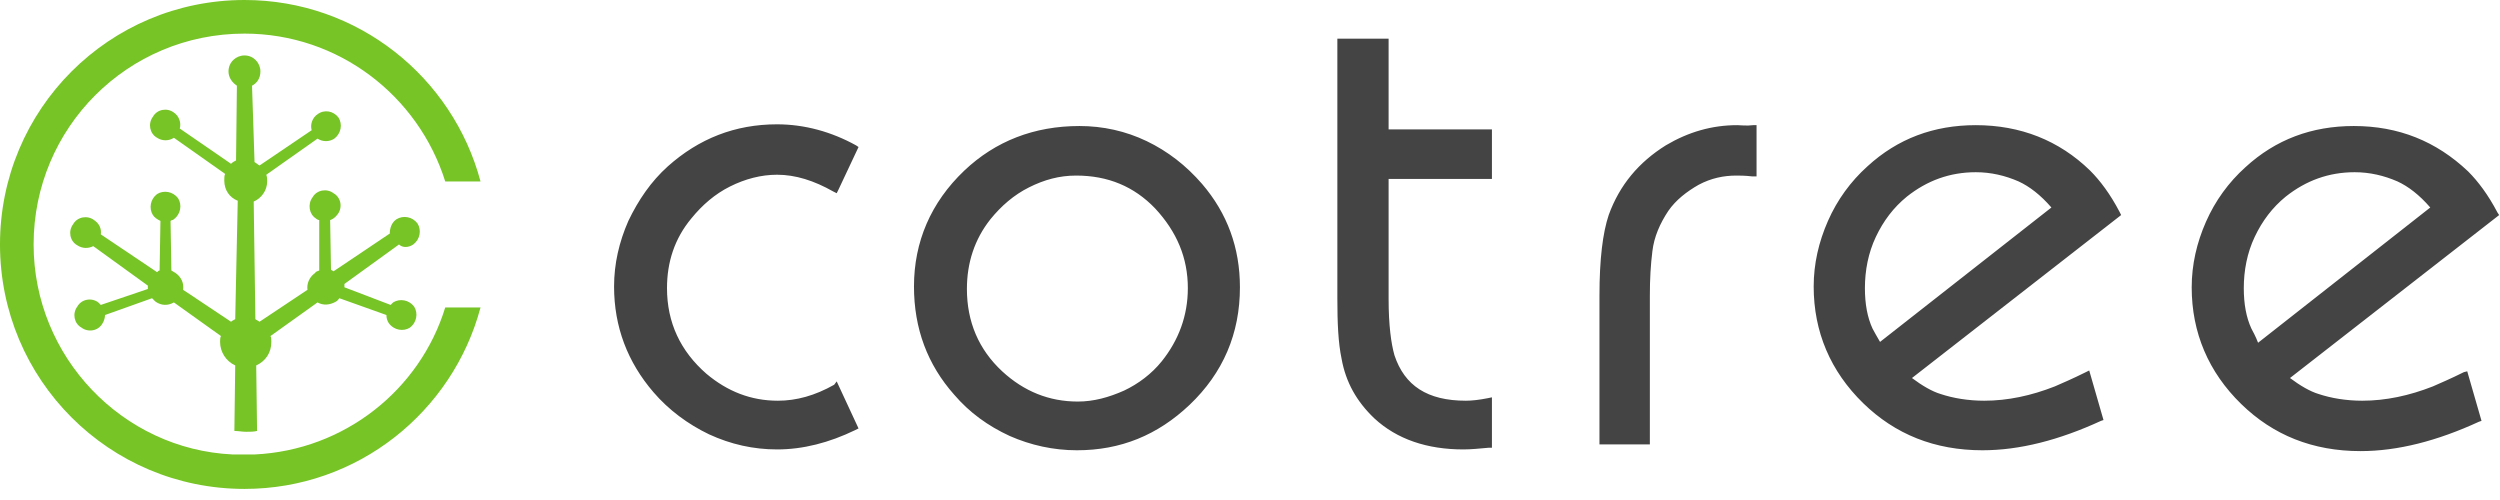
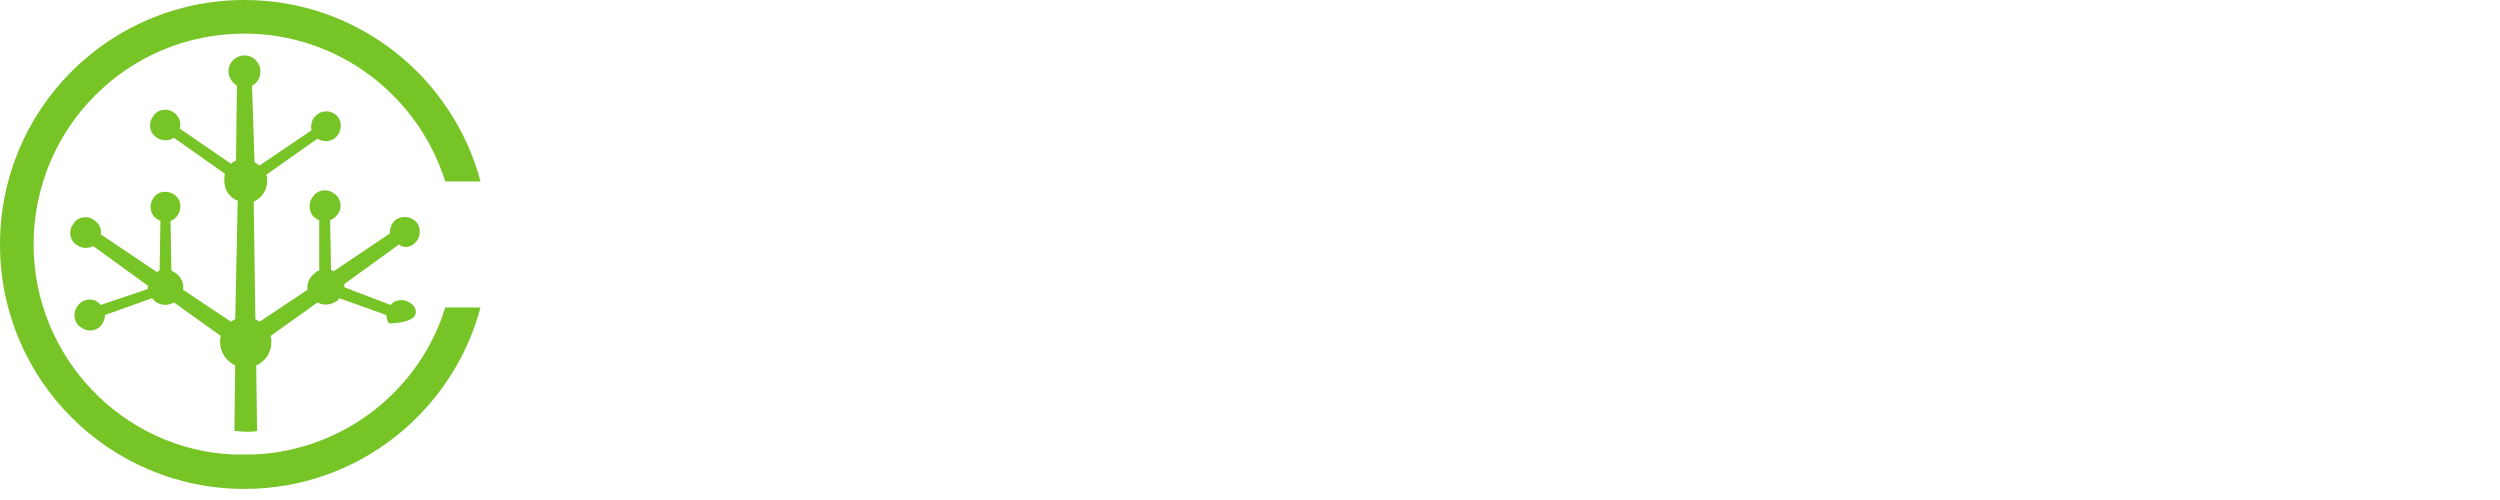
<svg xmlns="http://www.w3.org/2000/svg" width="140" height="28" viewBox="0 0 140 28" fill="none">
-   <path d="M23.145 13.689C23.521 13.407 23.616 12.89 23.38 12.513C23.098 12.137 22.581 12.043 22.204 12.278C21.922 12.466 21.828 12.796 21.828 13.078L18.676 15.195C18.629 15.148 18.582 15.148 18.535 15.101L18.488 12.325C18.629 12.278 18.77 12.184 18.911 11.996C19.194 11.62 19.099 11.055 18.676 10.82C18.3 10.537 17.735 10.632 17.5 11.055C17.218 11.431 17.312 11.996 17.688 12.231C17.735 12.278 17.829 12.325 17.876 12.325V15.148C17.782 15.195 17.688 15.195 17.641 15.289C17.312 15.524 17.171 15.9 17.218 16.23L14.536 18.017C14.442 17.97 14.395 17.923 14.301 17.876L14.207 11.29C14.63 11.102 14.96 10.679 14.96 10.161C14.96 10.02 14.96 9.926 14.913 9.785L17.782 7.762C18.064 7.95 18.441 7.95 18.723 7.762C19.099 7.48 19.194 6.962 18.958 6.586C18.676 6.21 18.159 6.115 17.782 6.398C17.5 6.586 17.359 6.962 17.453 7.292L14.536 9.267C14.442 9.22 14.348 9.126 14.254 9.079L14.113 4.798C14.395 4.657 14.583 4.375 14.583 3.999C14.583 3.528 14.207 3.105 13.69 3.105C13.219 3.105 12.796 3.481 12.796 3.999C12.796 4.328 12.984 4.61 13.266 4.798L13.219 8.985C13.125 9.032 13.031 9.079 12.937 9.173L10.067 7.197C10.161 6.868 10.02 6.492 9.738 6.304C9.362 6.021 8.797 6.115 8.562 6.539C8.28 6.915 8.374 7.48 8.797 7.715C9.079 7.903 9.456 7.903 9.738 7.715L12.607 9.738C12.56 9.832 12.56 9.973 12.56 10.114C12.56 10.632 12.843 11.055 13.313 11.243L13.172 17.876C13.078 17.923 12.984 17.97 12.937 18.017L10.255 16.23C10.302 15.853 10.161 15.524 9.832 15.289C9.738 15.242 9.691 15.195 9.597 15.148L9.55 12.372C9.597 12.325 9.691 12.325 9.738 12.278C10.114 11.996 10.208 11.478 9.973 11.102C9.691 10.726 9.173 10.632 8.797 10.867C8.421 11.149 8.327 11.667 8.562 12.043C8.656 12.184 8.797 12.278 8.985 12.372L8.938 15.148C8.891 15.148 8.844 15.195 8.797 15.242L5.645 13.125C5.692 12.796 5.551 12.513 5.269 12.325C4.892 12.043 4.328 12.137 4.093 12.56C3.81 12.937 3.905 13.501 4.328 13.736C4.61 13.925 4.94 13.925 5.222 13.784L8.28 15.995C8.28 16.042 8.28 16.089 8.28 16.183L5.645 17.076C5.598 17.029 5.551 16.982 5.504 16.935C5.128 16.653 4.563 16.747 4.328 17.171C4.046 17.547 4.14 18.111 4.563 18.347C4.94 18.629 5.504 18.535 5.739 18.111C5.833 17.97 5.88 17.782 5.88 17.641L8.515 16.7C8.562 16.747 8.656 16.841 8.703 16.888C9.032 17.124 9.409 17.124 9.738 16.935L12.372 18.817C12.325 18.911 12.325 19.052 12.325 19.146C12.325 19.711 12.655 20.228 13.172 20.464L13.125 24.133C13.36 24.133 13.548 24.18 13.784 24.18C14.019 24.18 14.207 24.18 14.395 24.133L14.348 20.464C14.866 20.228 15.195 19.758 15.195 19.146C15.195 19.052 15.195 18.911 15.148 18.817L17.782 16.935C18.112 17.124 18.488 17.076 18.817 16.888C18.911 16.841 18.958 16.747 19.005 16.7L21.64 17.641C21.64 17.829 21.687 17.97 21.781 18.111C22.063 18.488 22.581 18.582 22.957 18.347C23.333 18.064 23.427 17.547 23.192 17.171C22.91 16.794 22.392 16.7 22.016 16.935C21.969 16.982 21.922 17.029 21.875 17.076L19.288 16.089C19.288 16.042 19.288 15.995 19.288 15.9L22.345 13.689C22.534 13.878 22.863 13.878 23.145 13.689Z" fill="#76C425" />
+   <path d="M23.145 13.689C23.521 13.407 23.616 12.89 23.38 12.513C23.098 12.137 22.581 12.043 22.204 12.278C21.922 12.466 21.828 12.796 21.828 13.078L18.676 15.195C18.629 15.148 18.582 15.148 18.535 15.101L18.488 12.325C18.629 12.278 18.77 12.184 18.911 11.996C19.194 11.62 19.099 11.055 18.676 10.82C18.3 10.537 17.735 10.632 17.5 11.055C17.218 11.431 17.312 11.996 17.688 12.231C17.735 12.278 17.829 12.325 17.876 12.325V15.148C17.782 15.195 17.688 15.195 17.641 15.289C17.312 15.524 17.171 15.9 17.218 16.23L14.536 18.017C14.442 17.97 14.395 17.923 14.301 17.876L14.207 11.29C14.63 11.102 14.96 10.679 14.96 10.161C14.96 10.02 14.96 9.926 14.913 9.785L17.782 7.762C18.064 7.95 18.441 7.95 18.723 7.762C19.099 7.48 19.194 6.962 18.958 6.586C18.676 6.21 18.159 6.115 17.782 6.398C17.5 6.586 17.359 6.962 17.453 7.292L14.536 9.267C14.442 9.22 14.348 9.126 14.254 9.079L14.113 4.798C14.395 4.657 14.583 4.375 14.583 3.999C14.583 3.528 14.207 3.105 13.69 3.105C13.219 3.105 12.796 3.481 12.796 3.999C12.796 4.328 12.984 4.61 13.266 4.798L13.219 8.985C13.125 9.032 13.031 9.079 12.937 9.173L10.067 7.197C10.161 6.868 10.02 6.492 9.738 6.304C9.362 6.021 8.797 6.115 8.562 6.539C8.28 6.915 8.374 7.48 8.797 7.715C9.079 7.903 9.456 7.903 9.738 7.715L12.607 9.738C12.56 9.832 12.56 9.973 12.56 10.114C12.56 10.632 12.843 11.055 13.313 11.243L13.172 17.876C13.078 17.923 12.984 17.97 12.937 18.017L10.255 16.23C10.302 15.853 10.161 15.524 9.832 15.289C9.738 15.242 9.691 15.195 9.597 15.148L9.55 12.372C9.597 12.325 9.691 12.325 9.738 12.278C10.114 11.996 10.208 11.478 9.973 11.102C9.691 10.726 9.173 10.632 8.797 10.867C8.421 11.149 8.327 11.667 8.562 12.043C8.656 12.184 8.797 12.278 8.985 12.372L8.938 15.148C8.891 15.148 8.844 15.195 8.797 15.242L5.645 13.125C5.692 12.796 5.551 12.513 5.269 12.325C4.892 12.043 4.328 12.137 4.093 12.56C3.81 12.937 3.905 13.501 4.328 13.736C4.61 13.925 4.94 13.925 5.222 13.784L8.28 15.995C8.28 16.042 8.28 16.089 8.28 16.183L5.645 17.076C5.598 17.029 5.551 16.982 5.504 16.935C5.128 16.653 4.563 16.747 4.328 17.171C4.046 17.547 4.14 18.111 4.563 18.347C4.94 18.629 5.504 18.535 5.739 18.111C5.833 17.97 5.88 17.782 5.88 17.641L8.515 16.7C8.562 16.747 8.656 16.841 8.703 16.888C9.032 17.124 9.409 17.124 9.738 16.935L12.372 18.817C12.325 18.911 12.325 19.052 12.325 19.146C12.325 19.711 12.655 20.228 13.172 20.464L13.125 24.133C13.36 24.133 13.548 24.18 13.784 24.18C14.019 24.18 14.207 24.18 14.395 24.133L14.348 20.464C14.866 20.228 15.195 19.758 15.195 19.146C15.195 19.052 15.195 18.911 15.148 18.817L17.782 16.935C18.112 17.124 18.488 17.076 18.817 16.888C18.911 16.841 18.958 16.747 19.005 16.7L21.64 17.641C21.64 17.829 21.687 17.97 21.781 18.111C23.333 18.064 23.427 17.547 23.192 17.171C22.91 16.794 22.392 16.7 22.016 16.935C21.969 16.982 21.922 17.029 21.875 17.076L19.288 16.089C19.288 16.042 19.288 15.995 19.288 15.9L22.345 13.689C22.534 13.878 22.863 13.878 23.145 13.689Z" fill="#76C425" />
  <path d="M14.254 25.45C14.066 25.45 13.878 25.45 13.643 25.45C13.454 25.45 13.266 25.45 13.031 25.45C6.868 25.168 1.882 19.993 1.882 13.69C1.882 7.151 7.151 1.882 13.69 1.882C18.958 1.882 23.427 5.363 24.933 10.161H26.909C25.356 4.328 20.04 0 13.69 0C6.116 0 0 6.116 0 13.69C0 21.263 6.116 27.379 13.69 27.379C20.04 27.379 25.356 23.051 26.909 17.218H24.933C23.521 21.828 19.288 25.215 14.254 25.45Z" fill="#76C425" />
-   <path d="M46.714 21.546C45.632 22.157 44.597 22.44 43.562 22.44C42.056 22.44 40.739 21.922 39.563 20.934C38.105 19.664 37.352 18.065 37.352 16.136C37.352 14.678 37.776 13.36 38.716 12.231C39.328 11.479 40.034 10.867 40.88 10.444C41.727 10.02 42.621 9.785 43.515 9.785C44.55 9.785 45.585 10.114 46.667 10.726L46.855 10.82L46.949 10.632L48.078 8.233L47.937 8.139C46.573 7.386 45.067 6.962 43.515 6.962C41.163 6.962 39.14 7.762 37.399 9.315C36.458 10.161 35.753 11.196 35.188 12.372C34.671 13.549 34.388 14.772 34.388 16.042C34.388 18.3 35.141 20.276 36.599 21.969C37.446 22.957 38.528 23.757 39.704 24.321C40.927 24.886 42.198 25.168 43.515 25.168C44.973 25.168 46.431 24.792 47.89 24.086L48.078 23.992L46.855 21.358L46.714 21.546ZM64.214 7.903C63.038 7.339 61.767 7.057 60.45 7.057C57.91 7.057 55.746 7.903 54.005 9.55C52.124 11.338 51.183 13.549 51.183 16.042C51.183 18.394 51.935 20.417 53.441 22.11C54.288 23.098 55.323 23.851 56.546 24.415C57.722 24.933 58.992 25.215 60.309 25.215C62.755 25.215 64.825 24.368 66.613 22.675C68.495 20.887 69.436 18.676 69.436 16.089C69.436 13.878 68.73 11.949 67.319 10.303C66.425 9.268 65.39 8.468 64.214 7.903ZM65.061 20.229C64.496 20.934 63.743 21.499 62.944 21.875C62.097 22.251 61.25 22.487 60.356 22.487C58.757 22.487 57.345 21.922 56.122 20.793C54.805 19.57 54.147 18.018 54.147 16.183C54.147 14.725 54.57 13.407 55.464 12.278C56.075 11.526 56.781 10.914 57.628 10.491C58.474 10.067 59.321 9.832 60.262 9.832C62.05 9.832 63.508 10.444 64.684 11.667C65.907 12.984 66.519 14.442 66.519 16.136C66.519 17.688 66.001 19.052 65.061 20.229ZM77.715 2.164H74.892V16.7C74.892 18.065 74.939 19.194 75.128 20.087C75.363 21.405 75.975 22.487 76.962 23.427C78.233 24.604 79.926 25.168 81.949 25.168C82.372 25.168 82.843 25.121 83.36 25.074H83.548V22.251L83.313 22.299C82.843 22.393 82.419 22.44 82.09 22.44C79.926 22.44 78.656 21.593 78.091 19.899C77.903 19.241 77.762 18.206 77.762 16.747V10.02H83.548V7.245H77.762V2.164H77.715ZM97.285 7.009C95.874 7.009 94.556 7.386 93.286 8.139C91.781 9.079 90.699 10.35 90.087 12.043C89.758 13.031 89.57 14.489 89.57 16.559V24.886H92.392V16.559C92.392 15.618 92.439 14.819 92.534 14.066C92.628 13.266 92.957 12.514 93.427 11.808C93.851 11.196 94.462 10.726 95.121 10.35C95.827 9.973 96.532 9.832 97.238 9.832C97.426 9.832 97.708 9.832 98.132 9.879H98.367V7.009H98.179C97.802 7.057 97.473 7.009 97.285 7.009ZM118.69 11.855C118.172 10.867 117.608 10.114 117.043 9.55C115.302 7.856 113.138 7.009 110.645 7.009C108.293 7.009 106.27 7.762 104.577 9.315C103.636 10.161 102.883 11.196 102.366 12.372C101.848 13.549 101.566 14.772 101.566 16.042C101.566 18.582 102.507 20.793 104.341 22.581C106.129 24.321 108.34 25.215 111.021 25.215C113.091 25.215 115.302 24.651 117.655 23.569L117.796 23.522L116.996 20.746L116.808 20.84C116.055 21.216 115.491 21.452 115.067 21.64C113.75 22.157 112.433 22.44 111.116 22.44C110.222 22.44 109.375 22.299 108.669 22.063C108.199 21.922 107.634 21.593 107.07 21.169L118.784 12.043L118.69 11.855ZM105.282 19.147C105.094 18.817 104.953 18.582 104.859 18.394C104.577 17.782 104.435 17.03 104.435 16.136C104.435 15.148 104.624 14.16 105.047 13.266C105.47 12.372 106.035 11.62 106.788 11.008C107.917 10.114 109.187 9.644 110.645 9.644C111.492 9.644 112.292 9.832 113.044 10.161C113.656 10.444 114.267 10.914 114.879 11.62L105.282 19.147ZM137.977 20.84C137.224 21.216 136.66 21.452 136.237 21.64C134.919 22.157 133.602 22.44 132.285 22.44C131.391 22.44 130.544 22.299 129.839 22.063C129.368 21.922 128.804 21.593 128.239 21.169L139.953 12.043L139.859 11.902C139.341 10.914 138.777 10.161 138.212 9.597C136.425 7.903 134.308 7.057 131.815 7.057C129.462 7.057 127.439 7.809 125.746 9.362C124.805 10.208 124.052 11.243 123.535 12.419C123.017 13.595 122.735 14.819 122.735 16.089C122.735 18.629 123.676 20.84 125.511 22.628C127.298 24.368 129.509 25.262 132.191 25.262C134.261 25.262 136.472 24.698 138.824 23.616L138.965 23.569L138.165 20.793L137.977 20.84ZM126.075 18.394C125.793 17.782 125.652 17.03 125.652 16.136C125.652 15.148 125.84 14.16 126.263 13.266C126.687 12.372 127.251 11.62 128.004 11.008C129.133 10.114 130.403 9.644 131.862 9.644C132.708 9.644 133.508 9.832 134.261 10.161C134.872 10.444 135.484 10.914 136.095 11.62L126.452 19.194C126.31 18.817 126.169 18.582 126.075 18.394Z" fill="#444444" />
</svg>